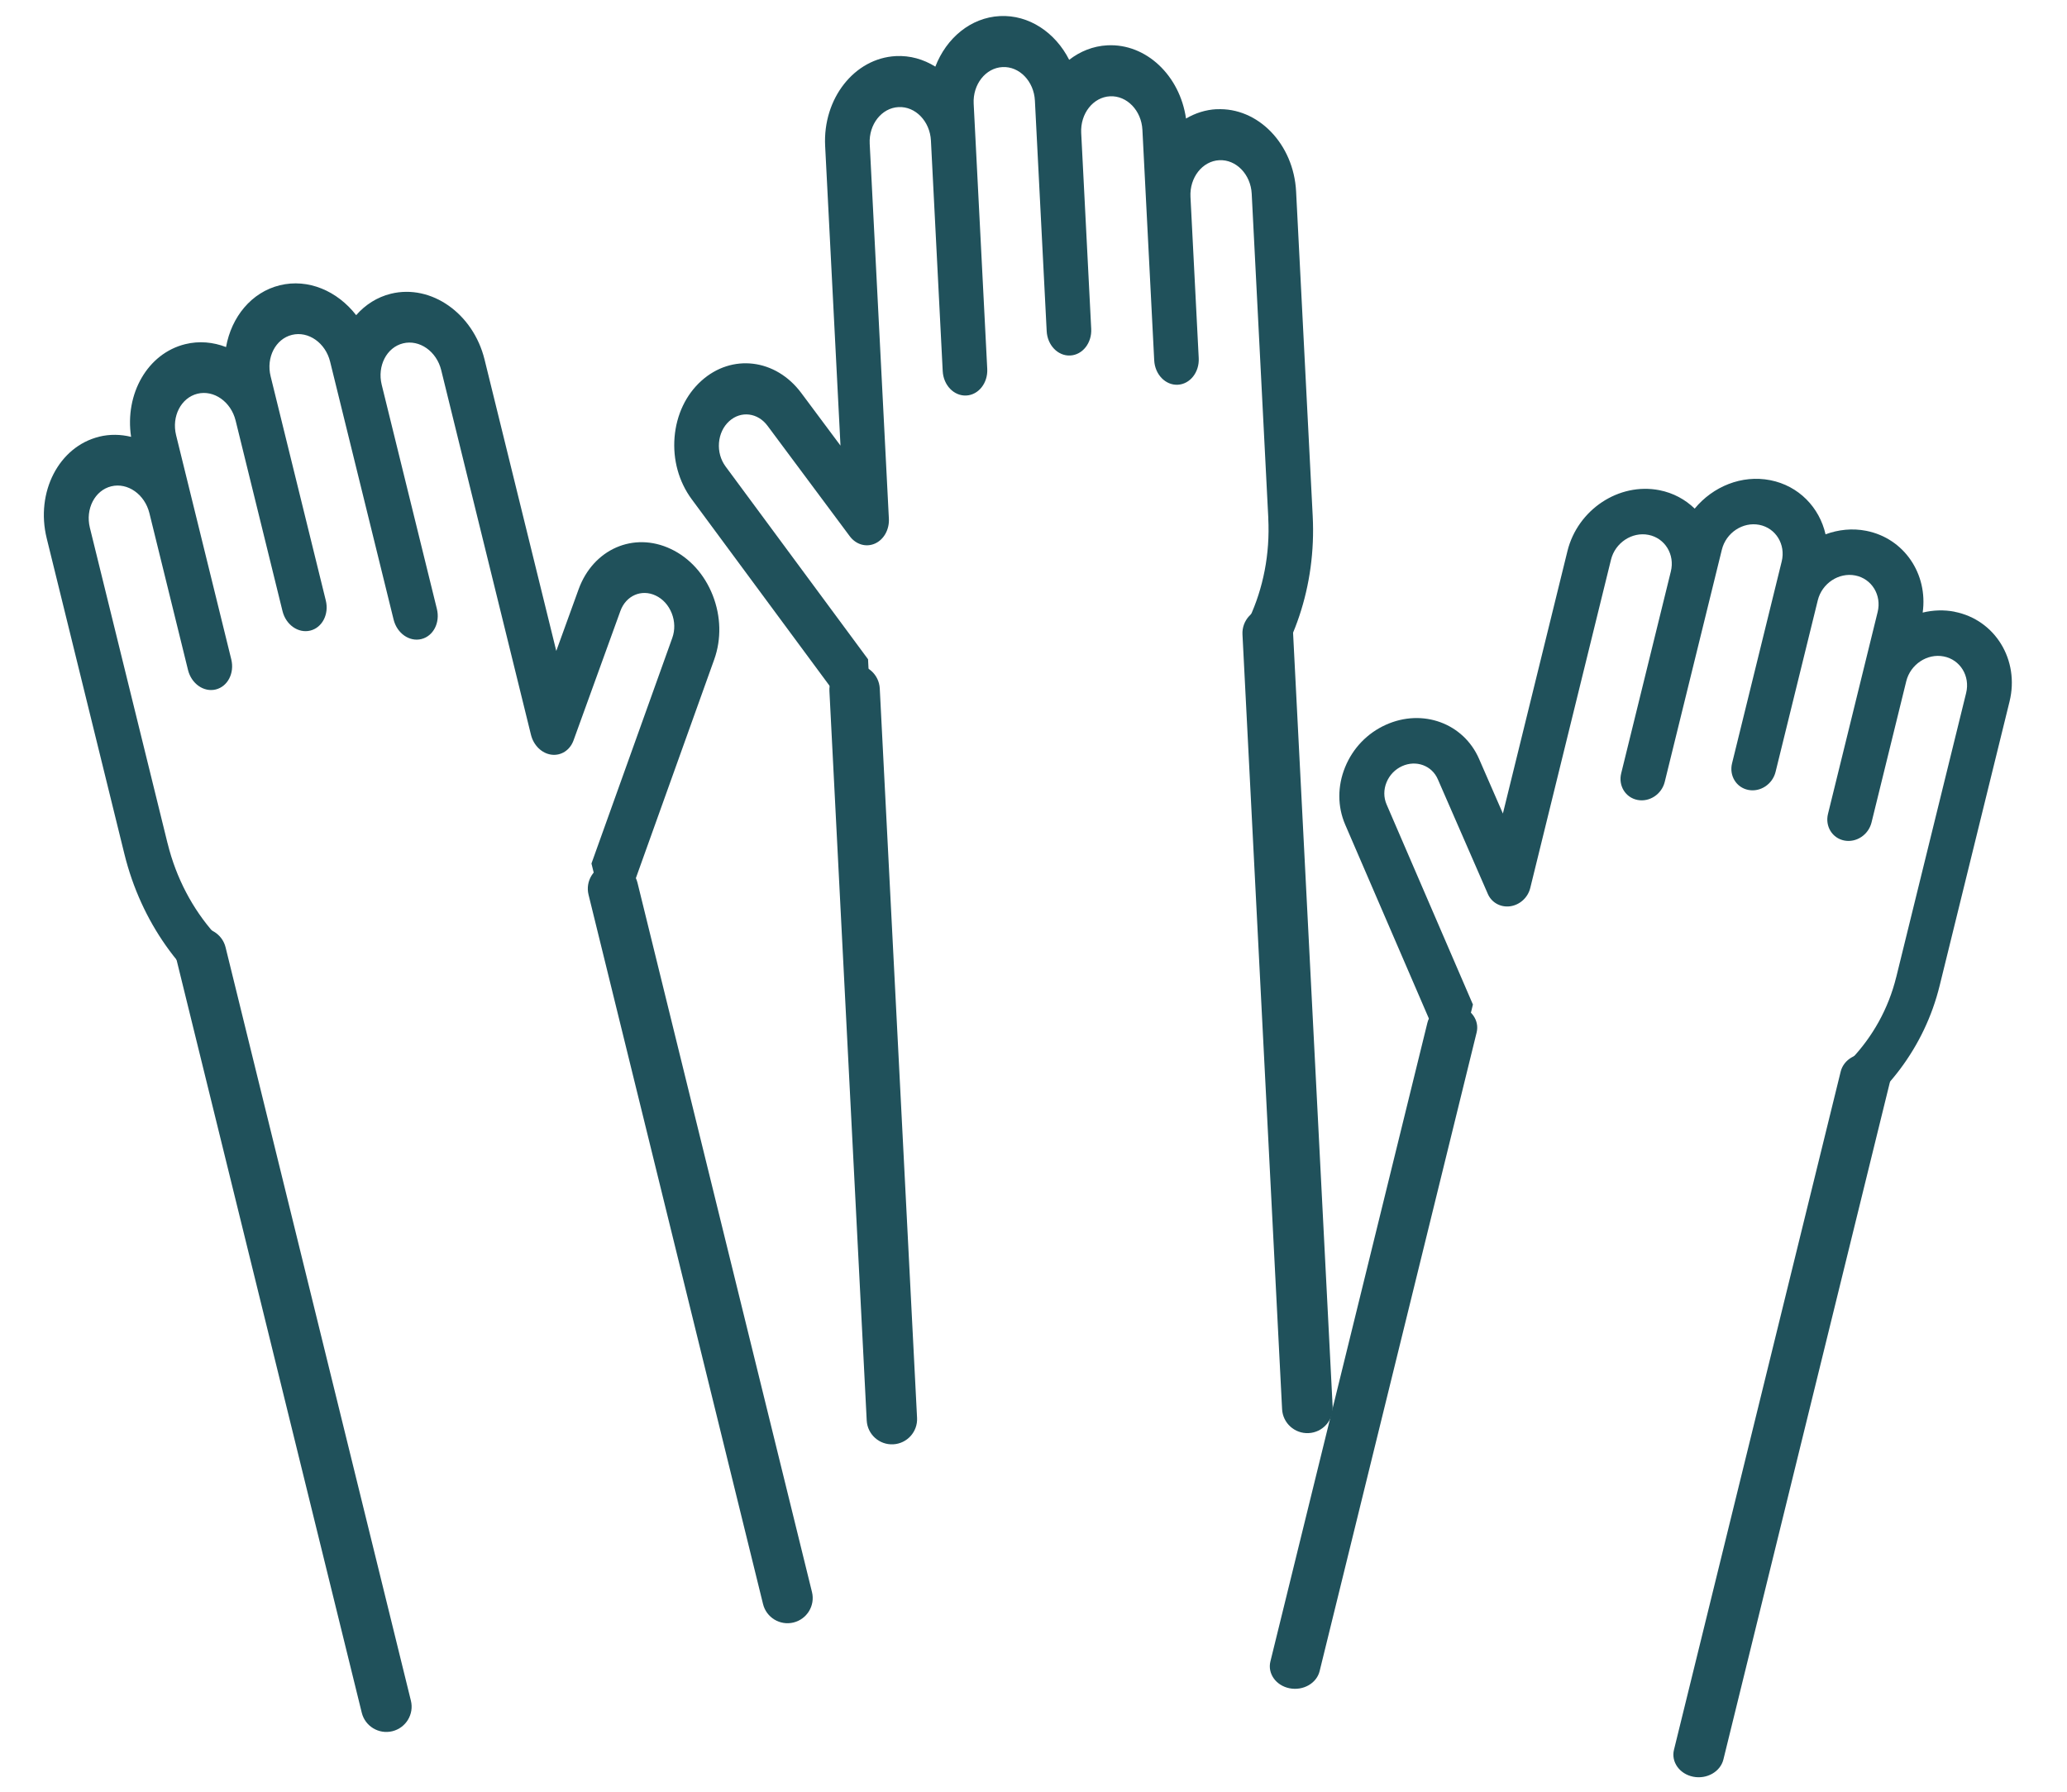
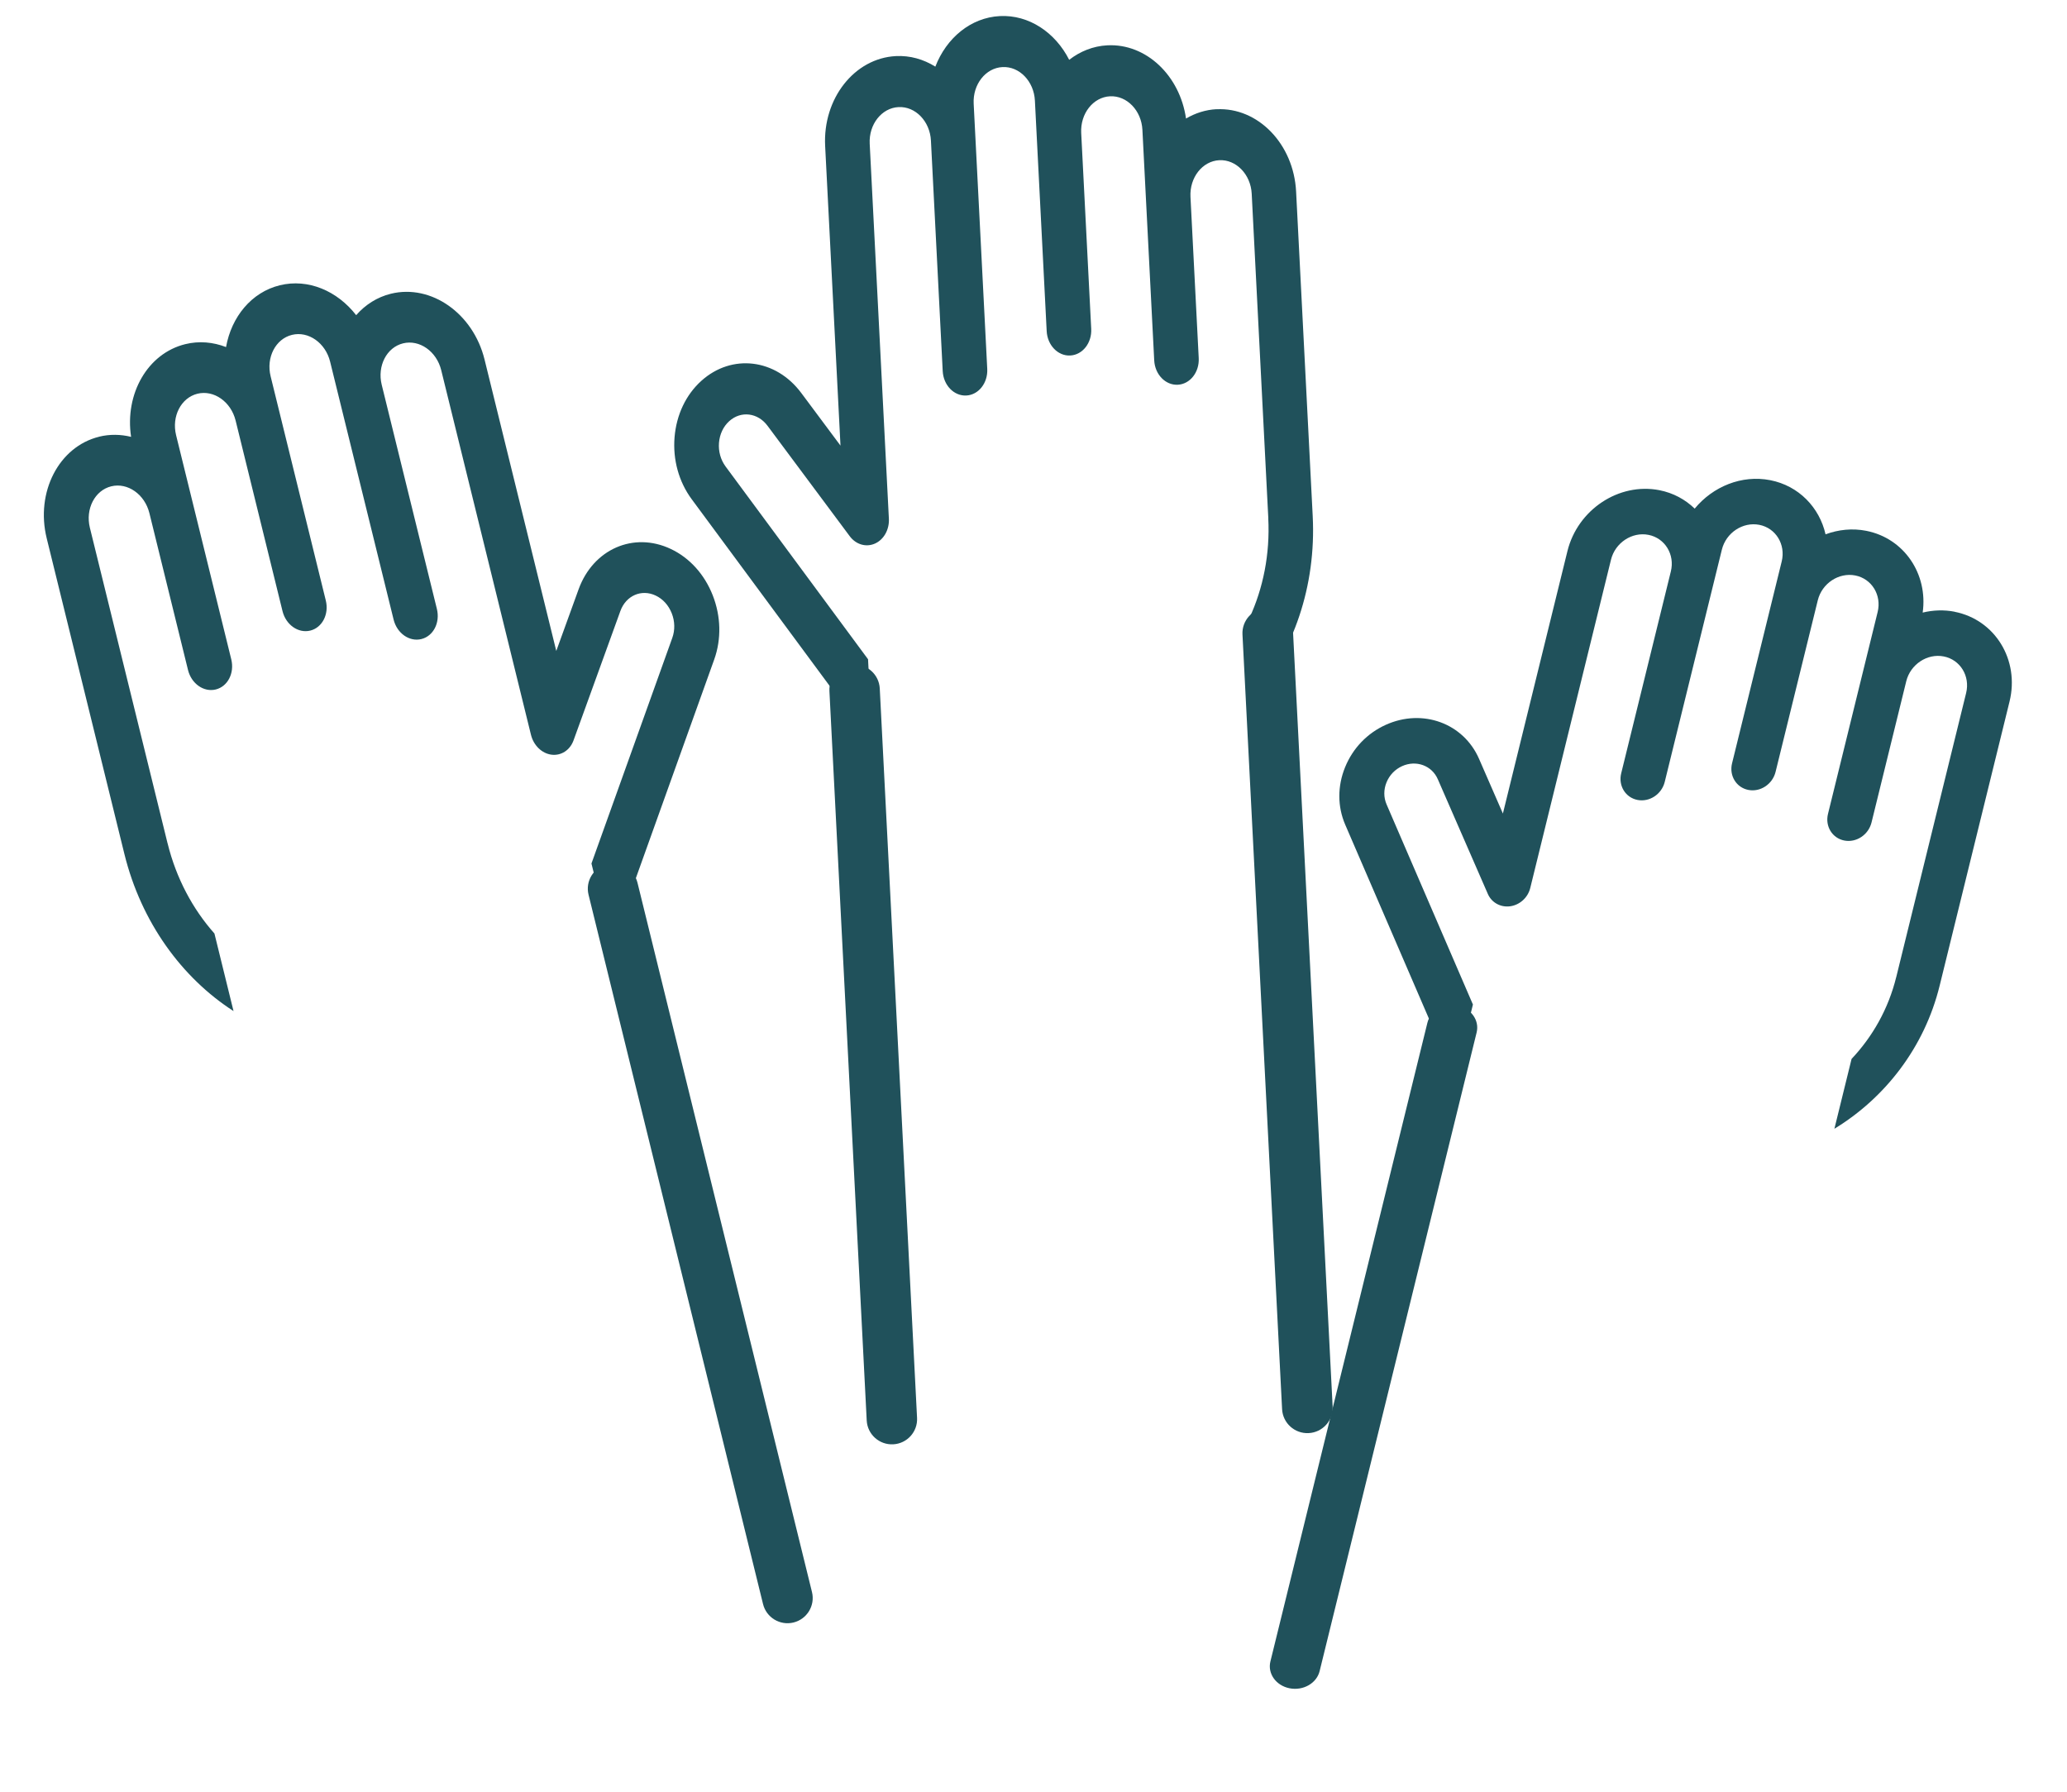
<svg xmlns="http://www.w3.org/2000/svg" width="90" height="78" viewBox="0 0 90 78" fill="none">
  <path fill-rule="evenodd" clip-rule="evenodd" d="M63.395 46.732C63.147 46.382 62.933 46.004 62.76 45.602L58.571 35.897C58.233 35.111 58.231 34.222 58.568 33.397C58.905 32.57 59.535 31.915 60.343 31.552C61.941 30.832 63.723 31.483 64.4 33.036L65.438 35.416L68.248 23.993C68.693 22.184 70.49 20.994 72.254 21.34C72.859 21.459 73.38 21.746 73.789 22.142C74.581 21.181 75.838 20.66 77.08 20.904C78.323 21.148 79.221 22.092 79.487 23.261C80.044 23.055 80.652 22.989 81.257 23.108C82.909 23.432 83.953 24.987 83.716 26.668C84.165 26.559 84.639 26.539 85.11 26.631L85.106 26.633C86.87 26.979 87.943 28.732 87.498 30.541L84.454 42.913C83.794 45.598 82.076 47.799 79.872 49.139L80.62 46.098C81.537 45.127 82.225 43.914 82.563 42.54L82.564 42.541L85.608 30.169C85.789 29.432 85.352 28.718 84.633 28.577C83.915 28.436 83.183 28.921 83.001 29.657L81.489 35.805C81.356 36.343 80.826 36.694 80.302 36.591C79.778 36.488 79.461 35.971 79.593 35.433L81.755 26.644C81.937 25.907 81.499 25.193 80.781 25.052C80.063 24.911 79.33 25.396 79.149 26.133L77.311 33.602C77.179 34.14 76.648 34.491 76.125 34.388C75.6 34.285 75.284 33.767 75.416 33.23L77.578 24.441C77.759 23.704 77.322 22.989 76.604 22.848C75.885 22.707 75.153 23.192 74.972 23.929L72.485 34.038C72.353 34.576 71.822 34.927 71.298 34.824C70.774 34.721 70.457 34.204 70.589 33.666L72.751 24.877C72.933 24.14 72.495 23.425 71.777 23.284C71.059 23.143 70.326 23.628 70.145 24.365L66.629 38.659C66.526 39.075 66.176 39.394 65.758 39.453C65.34 39.511 64.946 39.295 64.782 38.915L62.604 33.922C62.346 33.326 61.663 33.076 61.05 33.352C60.741 33.492 60.5 33.743 60.371 34.059C60.242 34.375 60.243 34.716 60.373 35.017L64.133 43.731L63.395 46.732Z" fill="#20515B" />
-   <path fill-rule="evenodd" clip-rule="evenodd" d="M82.299 47.068L75.039 76.597C74.908 77.128 74.32 77.464 73.726 77.347C73.133 77.231 72.756 76.705 72.887 76.175L80.147 46.646C80.278 46.115 80.866 45.779 81.459 45.896C82.053 46.013 82.429 46.538 82.299 47.068Z" fill="#20515B" />
  <path fill-rule="evenodd" clip-rule="evenodd" d="M64.295 44.946L57.458 72.751C57.328 73.279 56.743 73.613 56.151 73.497C55.56 73.381 55.185 72.858 55.315 72.329L62.151 44.525C62.281 43.996 62.867 43.662 63.459 43.778C64.05 43.894 64.425 44.417 64.295 44.946Z" fill="#20515B" />
  <path fill-rule="evenodd" clip-rule="evenodd" d="M37.972 32.128C37.629 31.816 37.311 31.465 37.024 31.078L30.114 21.728C29.556 20.97 29.291 20.013 29.371 19.035C29.452 18.056 29.866 17.184 30.538 16.579C31.866 15.383 33.778 15.615 34.89 17.11L36.596 19.399L35.928 6.355C35.822 4.289 37.204 2.534 39.008 2.442C39.627 2.41 40.215 2.582 40.726 2.901C41.206 1.657 42.264 0.765 43.535 0.7C44.805 0.636 45.951 1.416 46.554 2.604C47.03 2.235 47.596 2.005 48.216 1.973C49.904 1.887 51.372 3.287 51.641 5.161C52.042 4.924 52.493 4.778 52.974 4.753L52.971 4.756C54.775 4.664 56.329 6.27 56.434 8.335L57.157 22.464C57.314 25.53 56.308 28.354 54.578 30.378L54.401 26.906C54.997 25.618 55.302 24.13 55.222 22.561L55.224 22.562L54.501 8.433C54.458 7.592 53.824 6.937 53.09 6.974C52.355 7.012 51.792 7.727 51.835 8.569L52.194 15.589C52.226 16.203 51.818 16.722 51.282 16.749C50.746 16.776 50.287 16.302 50.256 15.688L49.742 5.651C49.699 4.81 49.066 4.155 48.331 4.192C47.597 4.23 47.034 4.945 47.077 5.787L47.513 14.317C47.544 14.931 47.136 15.449 46.6 15.476C46.064 15.504 45.606 15.03 45.574 14.415L45.061 4.378C45.018 3.537 44.385 2.882 43.65 2.92C42.916 2.957 42.352 3.673 42.395 4.514L42.986 16.059C43.017 16.673 42.609 17.191 42.074 17.218C41.537 17.245 41.079 16.771 41.047 16.157L40.534 6.12C40.491 5.279 39.858 4.624 39.123 4.662C38.388 4.699 37.825 5.415 37.868 6.256L38.703 22.579C38.728 23.054 38.484 23.491 38.098 23.663C37.712 23.836 37.269 23.707 36.998 23.342L33.42 18.537C32.995 17.964 32.263 17.874 31.753 18.333C31.496 18.565 31.337 18.899 31.306 19.274C31.275 19.648 31.378 20.015 31.591 20.305L37.796 28.7L37.972 32.128Z" fill="#20515B" />
  <path fill-rule="evenodd" clip-rule="evenodd" d="M56.3 27.508L58.025 61.234C58.056 61.84 57.588 62.357 56.981 62.388C56.373 62.419 55.855 61.953 55.824 61.346L54.099 27.62C54.068 27.015 54.536 26.497 55.144 26.466C55.751 26.436 56.269 26.902 56.3 27.508Z" fill="#20515B" />
-   <path fill-rule="evenodd" clip-rule="evenodd" d="M38.306 29.97L39.93 61.727C39.961 62.331 39.495 62.845 38.89 62.876C38.285 62.907 37.769 62.442 37.738 61.839L36.114 30.082C36.083 29.478 36.549 28.963 37.154 28.933C37.759 28.902 38.275 29.366 38.306 29.97Z" fill="#20515B" />
+   <path fill-rule="evenodd" clip-rule="evenodd" d="M38.306 29.97L39.93 61.727C39.961 62.331 39.495 62.845 38.89 62.876C38.285 62.907 37.769 62.442 37.738 61.839L36.114 30.082C36.083 29.478 36.549 28.963 37.154 28.933C37.759 28.902 38.275 29.366 38.306 29.97" fill="#20515B" />
  <path fill-rule="evenodd" clip-rule="evenodd" d="M26.574 40.925C26.812 40.528 27.015 40.1 27.178 39.647L31.099 28.707C31.415 27.821 31.392 26.829 31.033 25.915C30.673 25 30.025 24.284 29.207 23.898C27.591 23.134 25.827 23.904 25.193 25.655L24.221 28.338L21.098 15.651C20.603 13.642 18.774 12.358 17.02 12.787C16.418 12.935 15.905 13.268 15.508 13.72C14.689 12.666 13.419 12.116 12.183 12.419C10.948 12.721 10.076 13.797 9.842 15.109C9.28 14.892 8.67 14.834 8.068 14.982C6.427 15.384 5.425 17.146 5.708 19.018C5.256 18.907 4.782 18.896 4.314 19.011L4.317 19.012C2.564 19.442 1.539 21.426 2.034 23.435L5.416 37.176C6.15 40.158 7.928 42.574 10.168 44.016L9.337 40.639C8.394 39.577 7.673 38.239 7.297 36.713L7.296 36.714L3.913 22.973C3.712 22.155 4.13 21.346 4.844 21.171C5.558 20.996 6.303 21.52 6.505 22.338L8.186 29.166C8.333 29.764 8.873 30.143 9.394 30.015C9.915 29.887 10.217 29.302 10.07 28.704L7.667 18.943C7.466 18.125 7.884 17.316 8.598 17.14C9.312 16.965 10.057 17.489 10.259 18.308L12.301 26.604C12.448 27.201 12.988 27.58 13.509 27.452C14.03 27.324 14.333 26.739 14.186 26.142L11.783 16.38C11.581 15.562 11.999 14.753 12.713 14.578C13.427 14.403 14.173 14.926 14.374 15.745L17.138 26.972C17.285 27.57 17.825 27.949 18.346 27.821C18.868 27.693 19.17 27.108 19.023 26.51L16.62 16.749C16.419 15.931 16.836 15.122 17.55 14.947C18.264 14.771 19.01 15.295 19.211 16.114L23.119 31.988C23.233 32.451 23.592 32.799 24.012 32.854C24.431 32.908 24.819 32.658 24.973 32.23L27.012 26.6C27.254 25.929 27.93 25.633 28.55 25.927C28.863 26.075 29.111 26.349 29.249 26.699C29.387 27.048 29.394 27.429 29.273 27.768L25.753 37.591L26.574 40.925Z" fill="#20515B" />
-   <path fill-rule="evenodd" clip-rule="evenodd" d="M7.683 41.765L15.752 74.561C15.897 75.15 16.494 75.511 17.084 75.366C17.674 75.221 18.036 74.625 17.891 74.036L9.822 41.24C9.677 40.651 9.08 40.291 8.49 40.435C7.9 40.58 7.538 41.176 7.683 41.765Z" fill="#20515B" />
  <path fill-rule="evenodd" clip-rule="evenodd" d="M25.626 38.95L33.224 69.831C33.368 70.418 33.963 70.777 34.55 70.633C35.138 70.489 35.499 69.895 35.355 69.308L27.757 38.428C27.612 37.841 27.017 37.481 26.43 37.626C25.842 37.77 25.481 38.363 25.626 38.95Z" fill="#20515B" />
</svg>